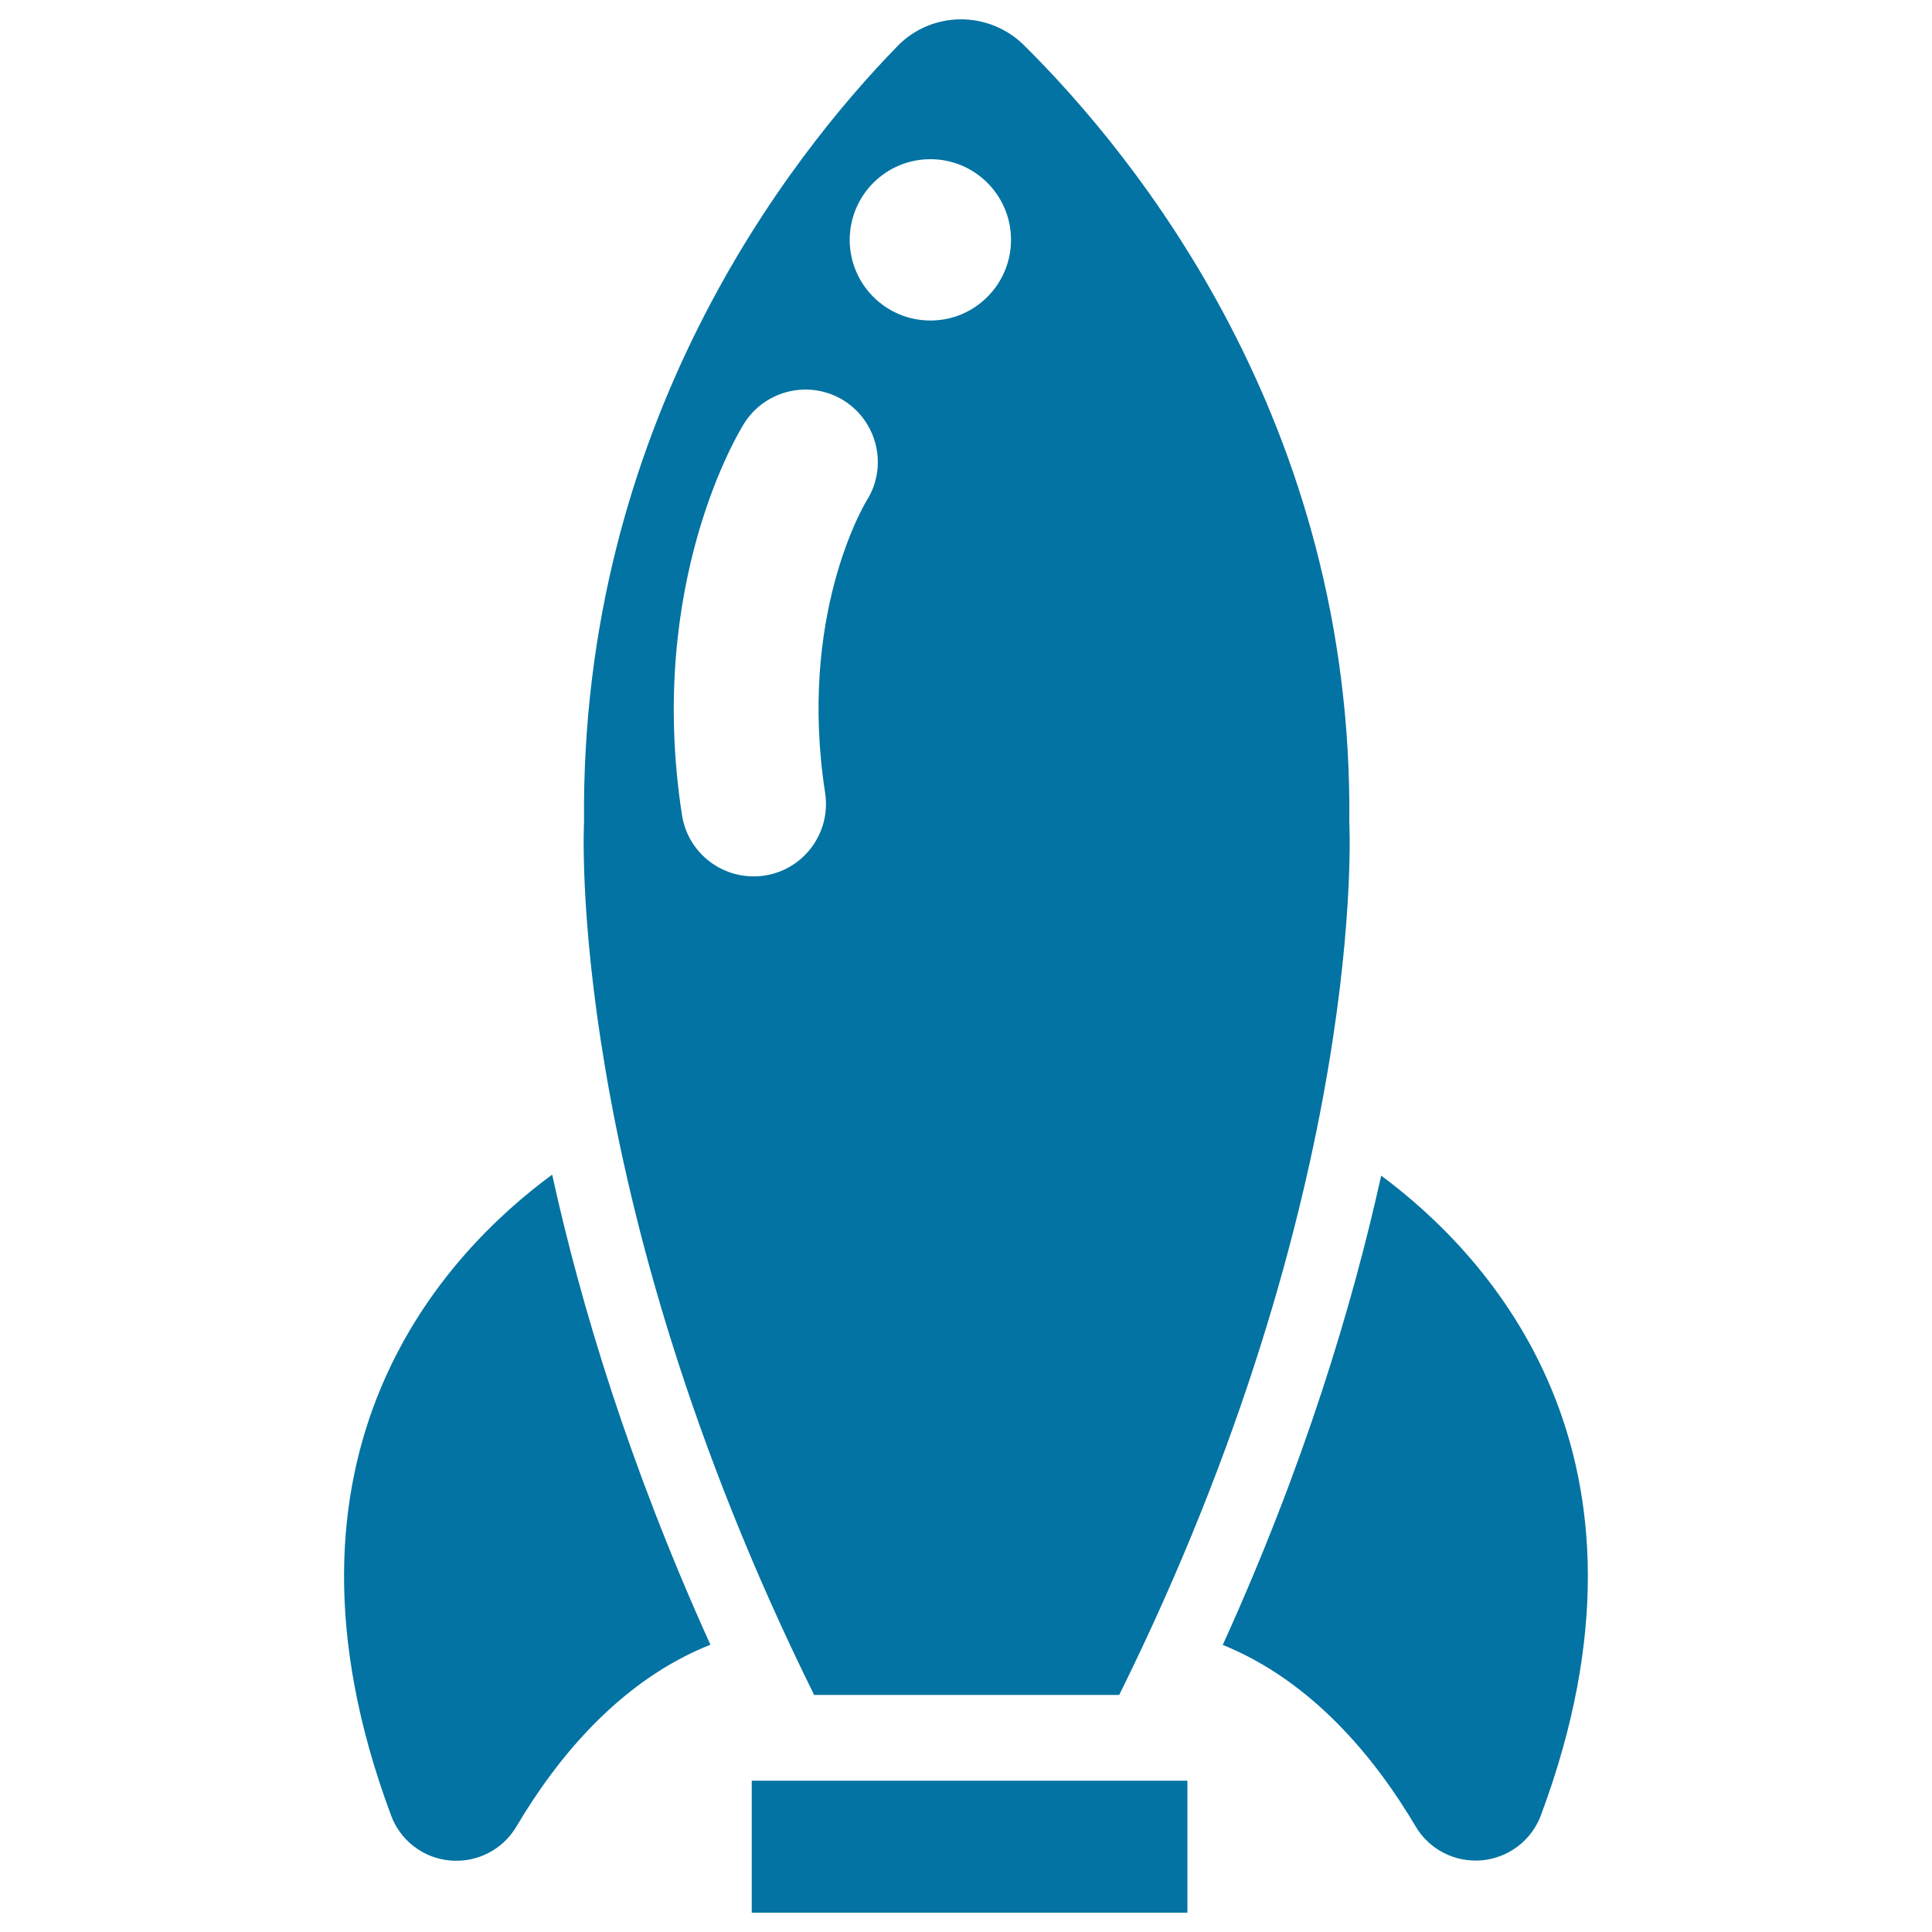
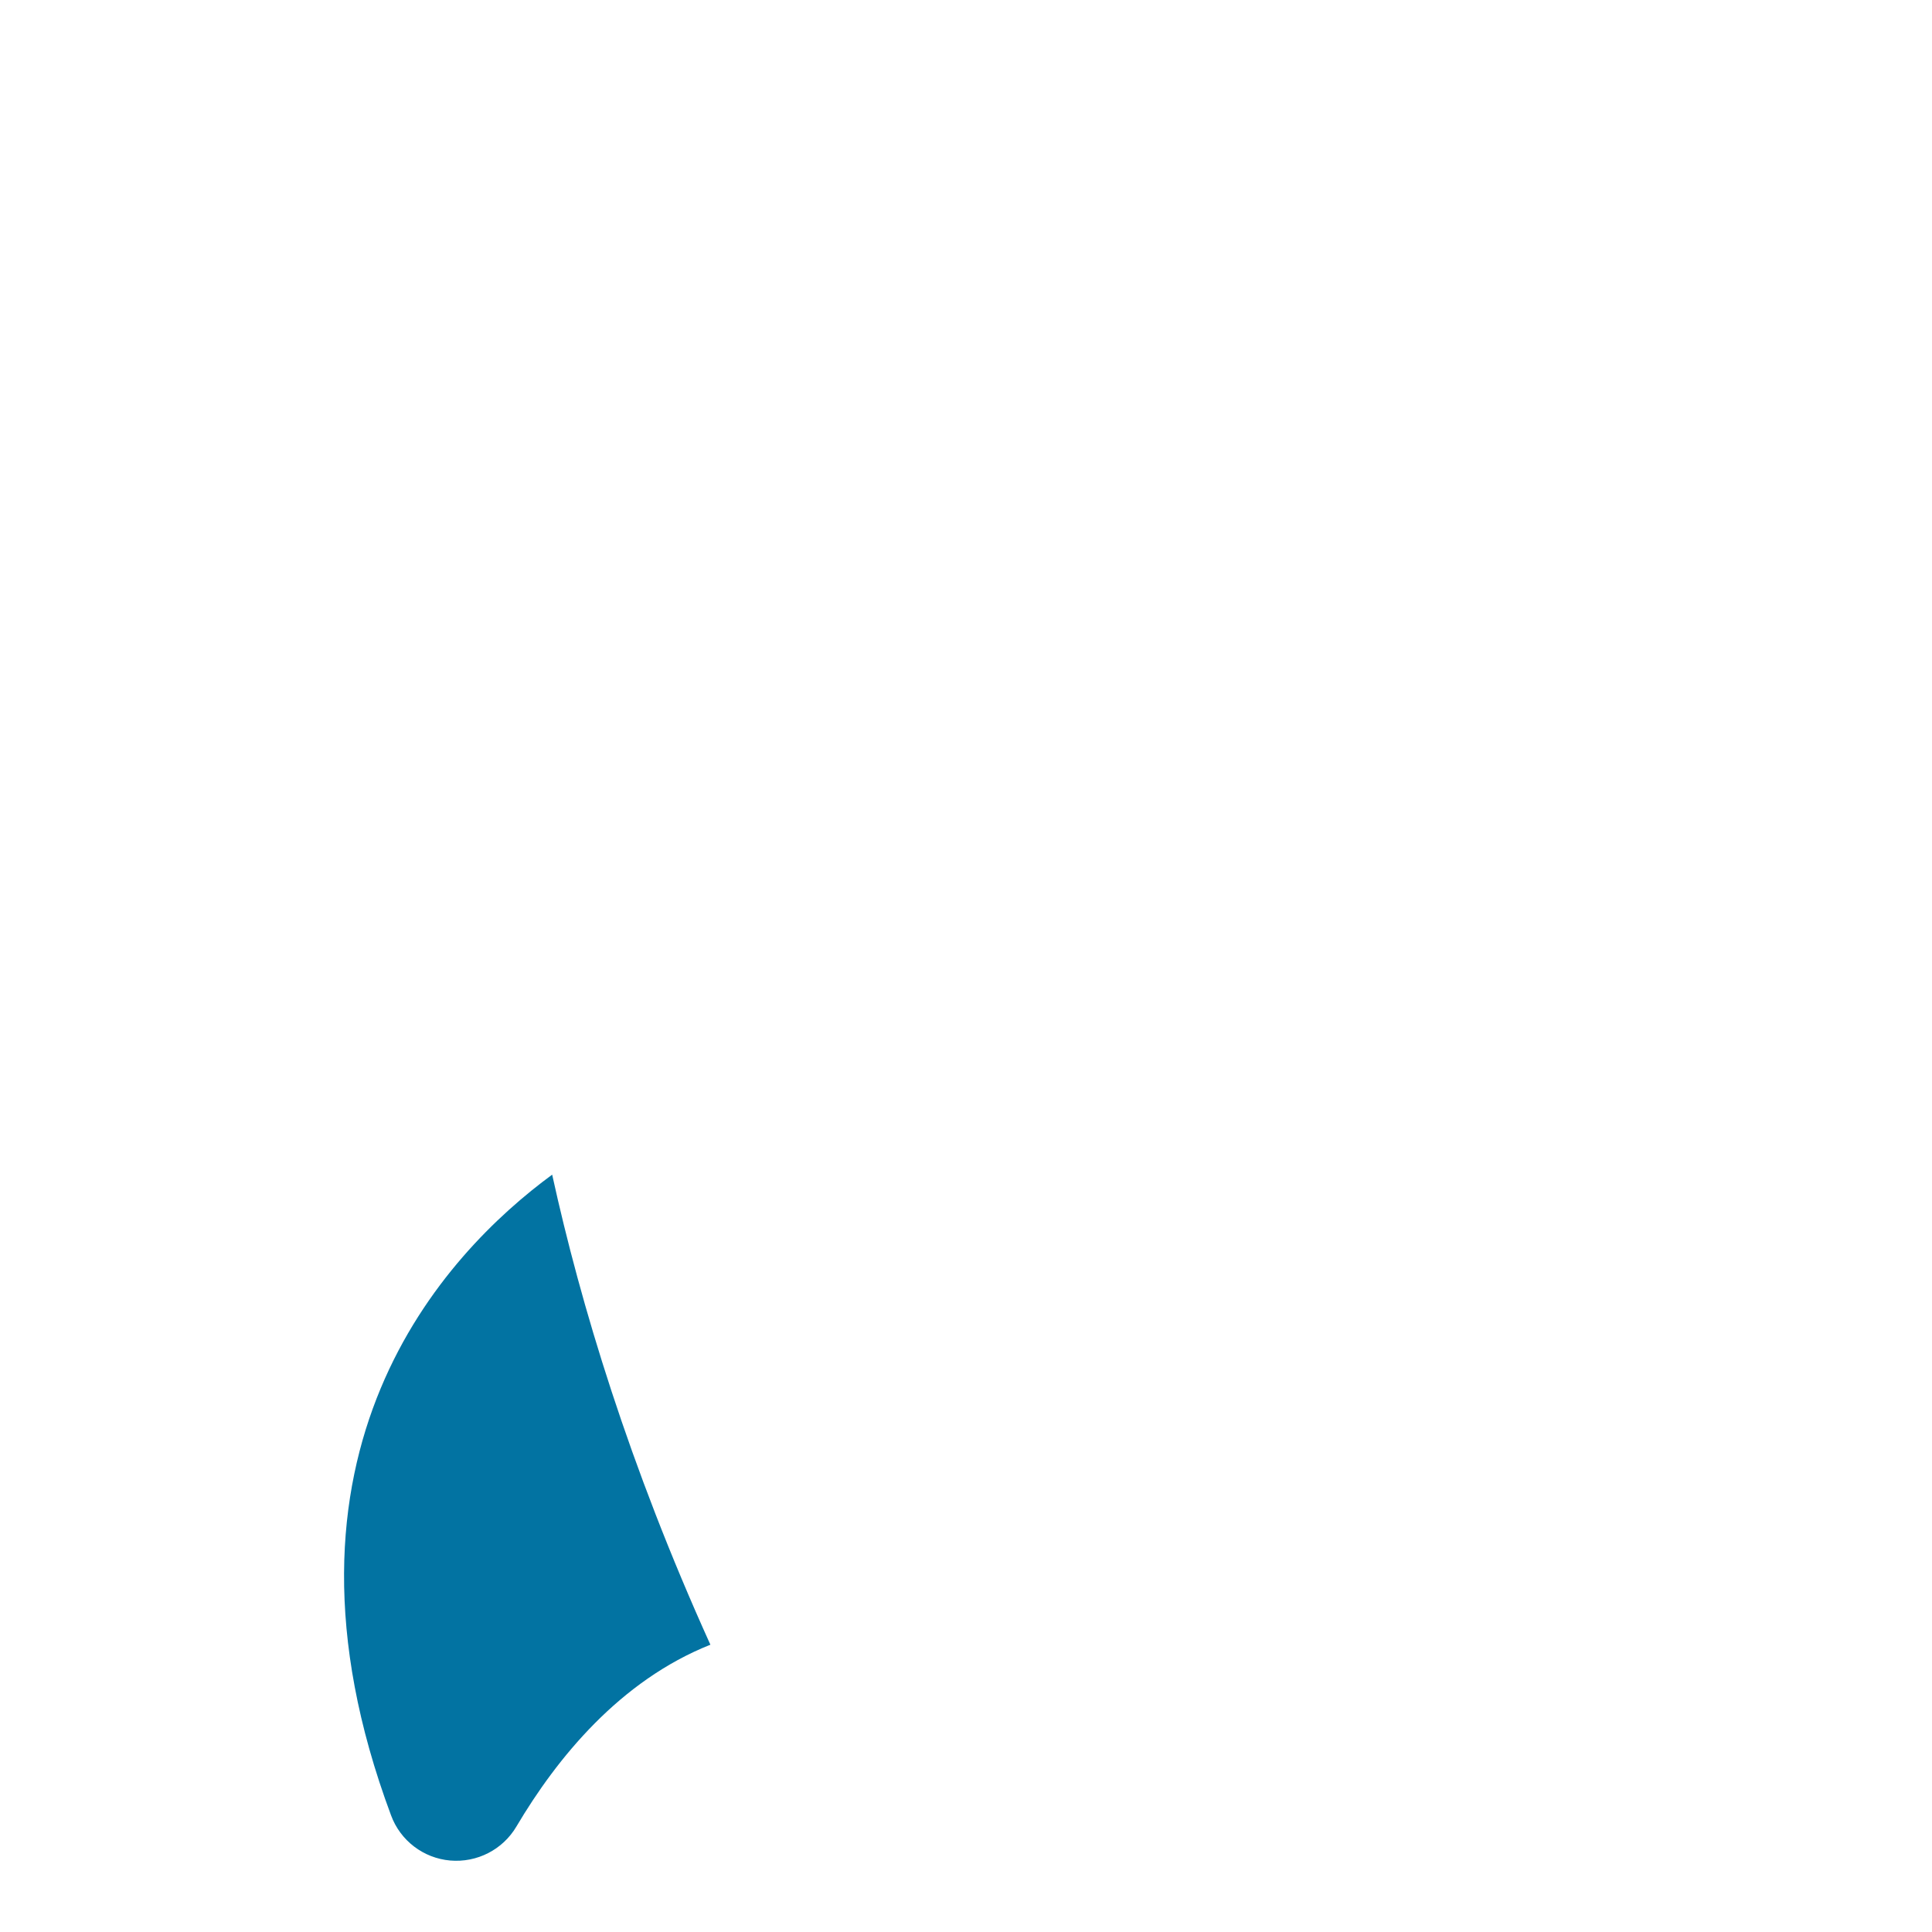
<svg xmlns="http://www.w3.org/2000/svg" viewBox="0 0 1000 1000" style="fill:#0273a2">
  <title>Rocket SVG icon</title>
  <g>
    <g>
      <path d="M202.4,939.6c4.8,13.1,16.8,22.2,30.6,23.4c13.9,1.2,27.2-5.6,34.3-17.6c21-35.5,53.6-75.5,100.4-94.1c-42.1-93-67.1-175.9-81.9-243.3C230.2,648.8,132.4,751.9,202.4,939.6z" />
-       <path d="M714.9,608.5c-14.9,67.3-39.8,150-82,242.9c46.4,18.8,78.9,58.6,99.8,93.9c7.1,12.1,20.5,18.8,34.3,17.6c13.9-1.3,25.8-10.4,30.6-23.4C867.2,752.8,770.6,649.8,714.9,608.5z" />
-       <path d="M698.4,425.5c2.1-206.8-110.8-345.1-168.5-402.2C521.2,14.7,509.3,9.9,497,10c-12.2,0.1-24,5.1-32.5,13.9c-55.9,57.4-164.2,195.5-162.2,401.6c0,0-10.3,190.3,119.1,451.8H499h2.7h77.6C708.7,615.9,698.4,425.5,698.4,425.5z M448.7,258.9c-1.9,3.1-35.7,60.6-21.6,151.6c3.1,20.4-10.9,39.6-31.4,42.7c-1.9,0.3-3.8,0.4-5.7,0.4c-18.2,0-34.1-13.2-37-31.7c-18.7-120.6,30.1-199.5,32.2-202.8c11.1-17.5,34.2-22.7,51.7-11.7C454.3,218.5,459.6,241.5,448.7,258.9z M481.6,82.4c23,0,41.7,18.7,41.7,41.7c0,23.1-18.7,41.8-41.7,41.8c-23.1,0-41.8-18.7-41.8-41.8C439.9,101,458.5,82.4,481.6,82.4z" />
-       <rect x="389.1" y="921.7" width="225.5" height="68.3" />
    </g>
  </g>
</svg>